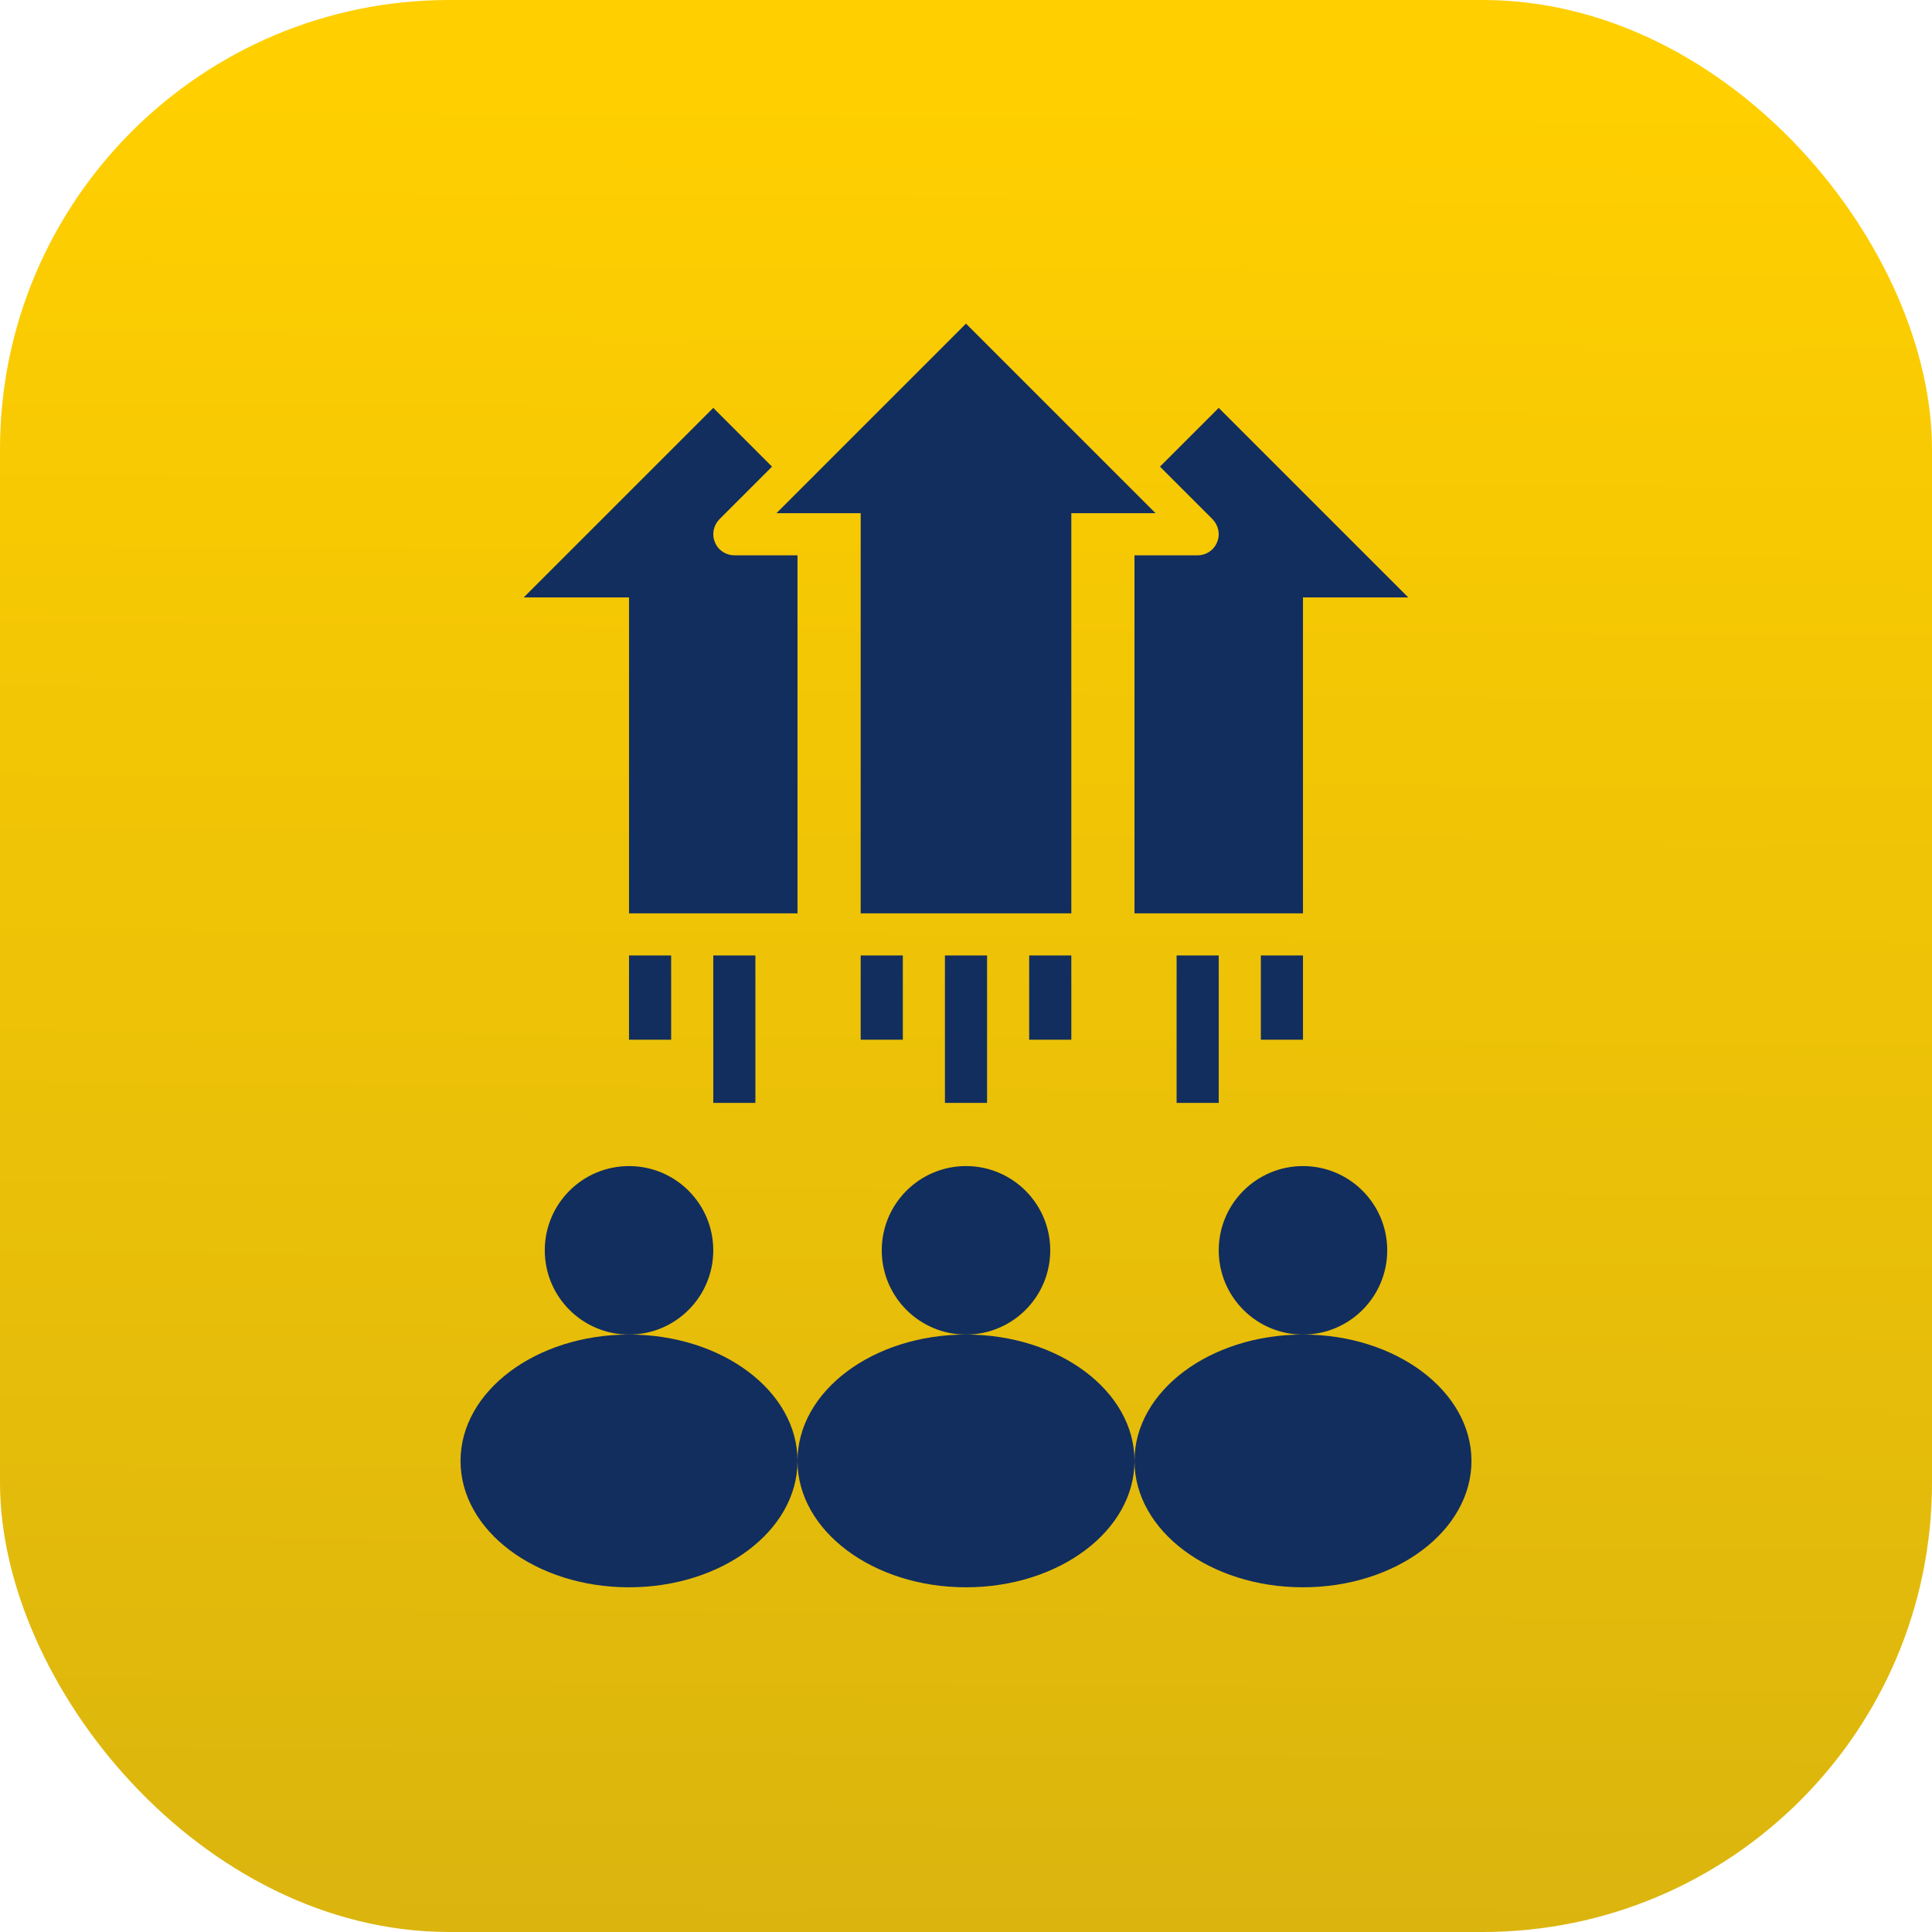
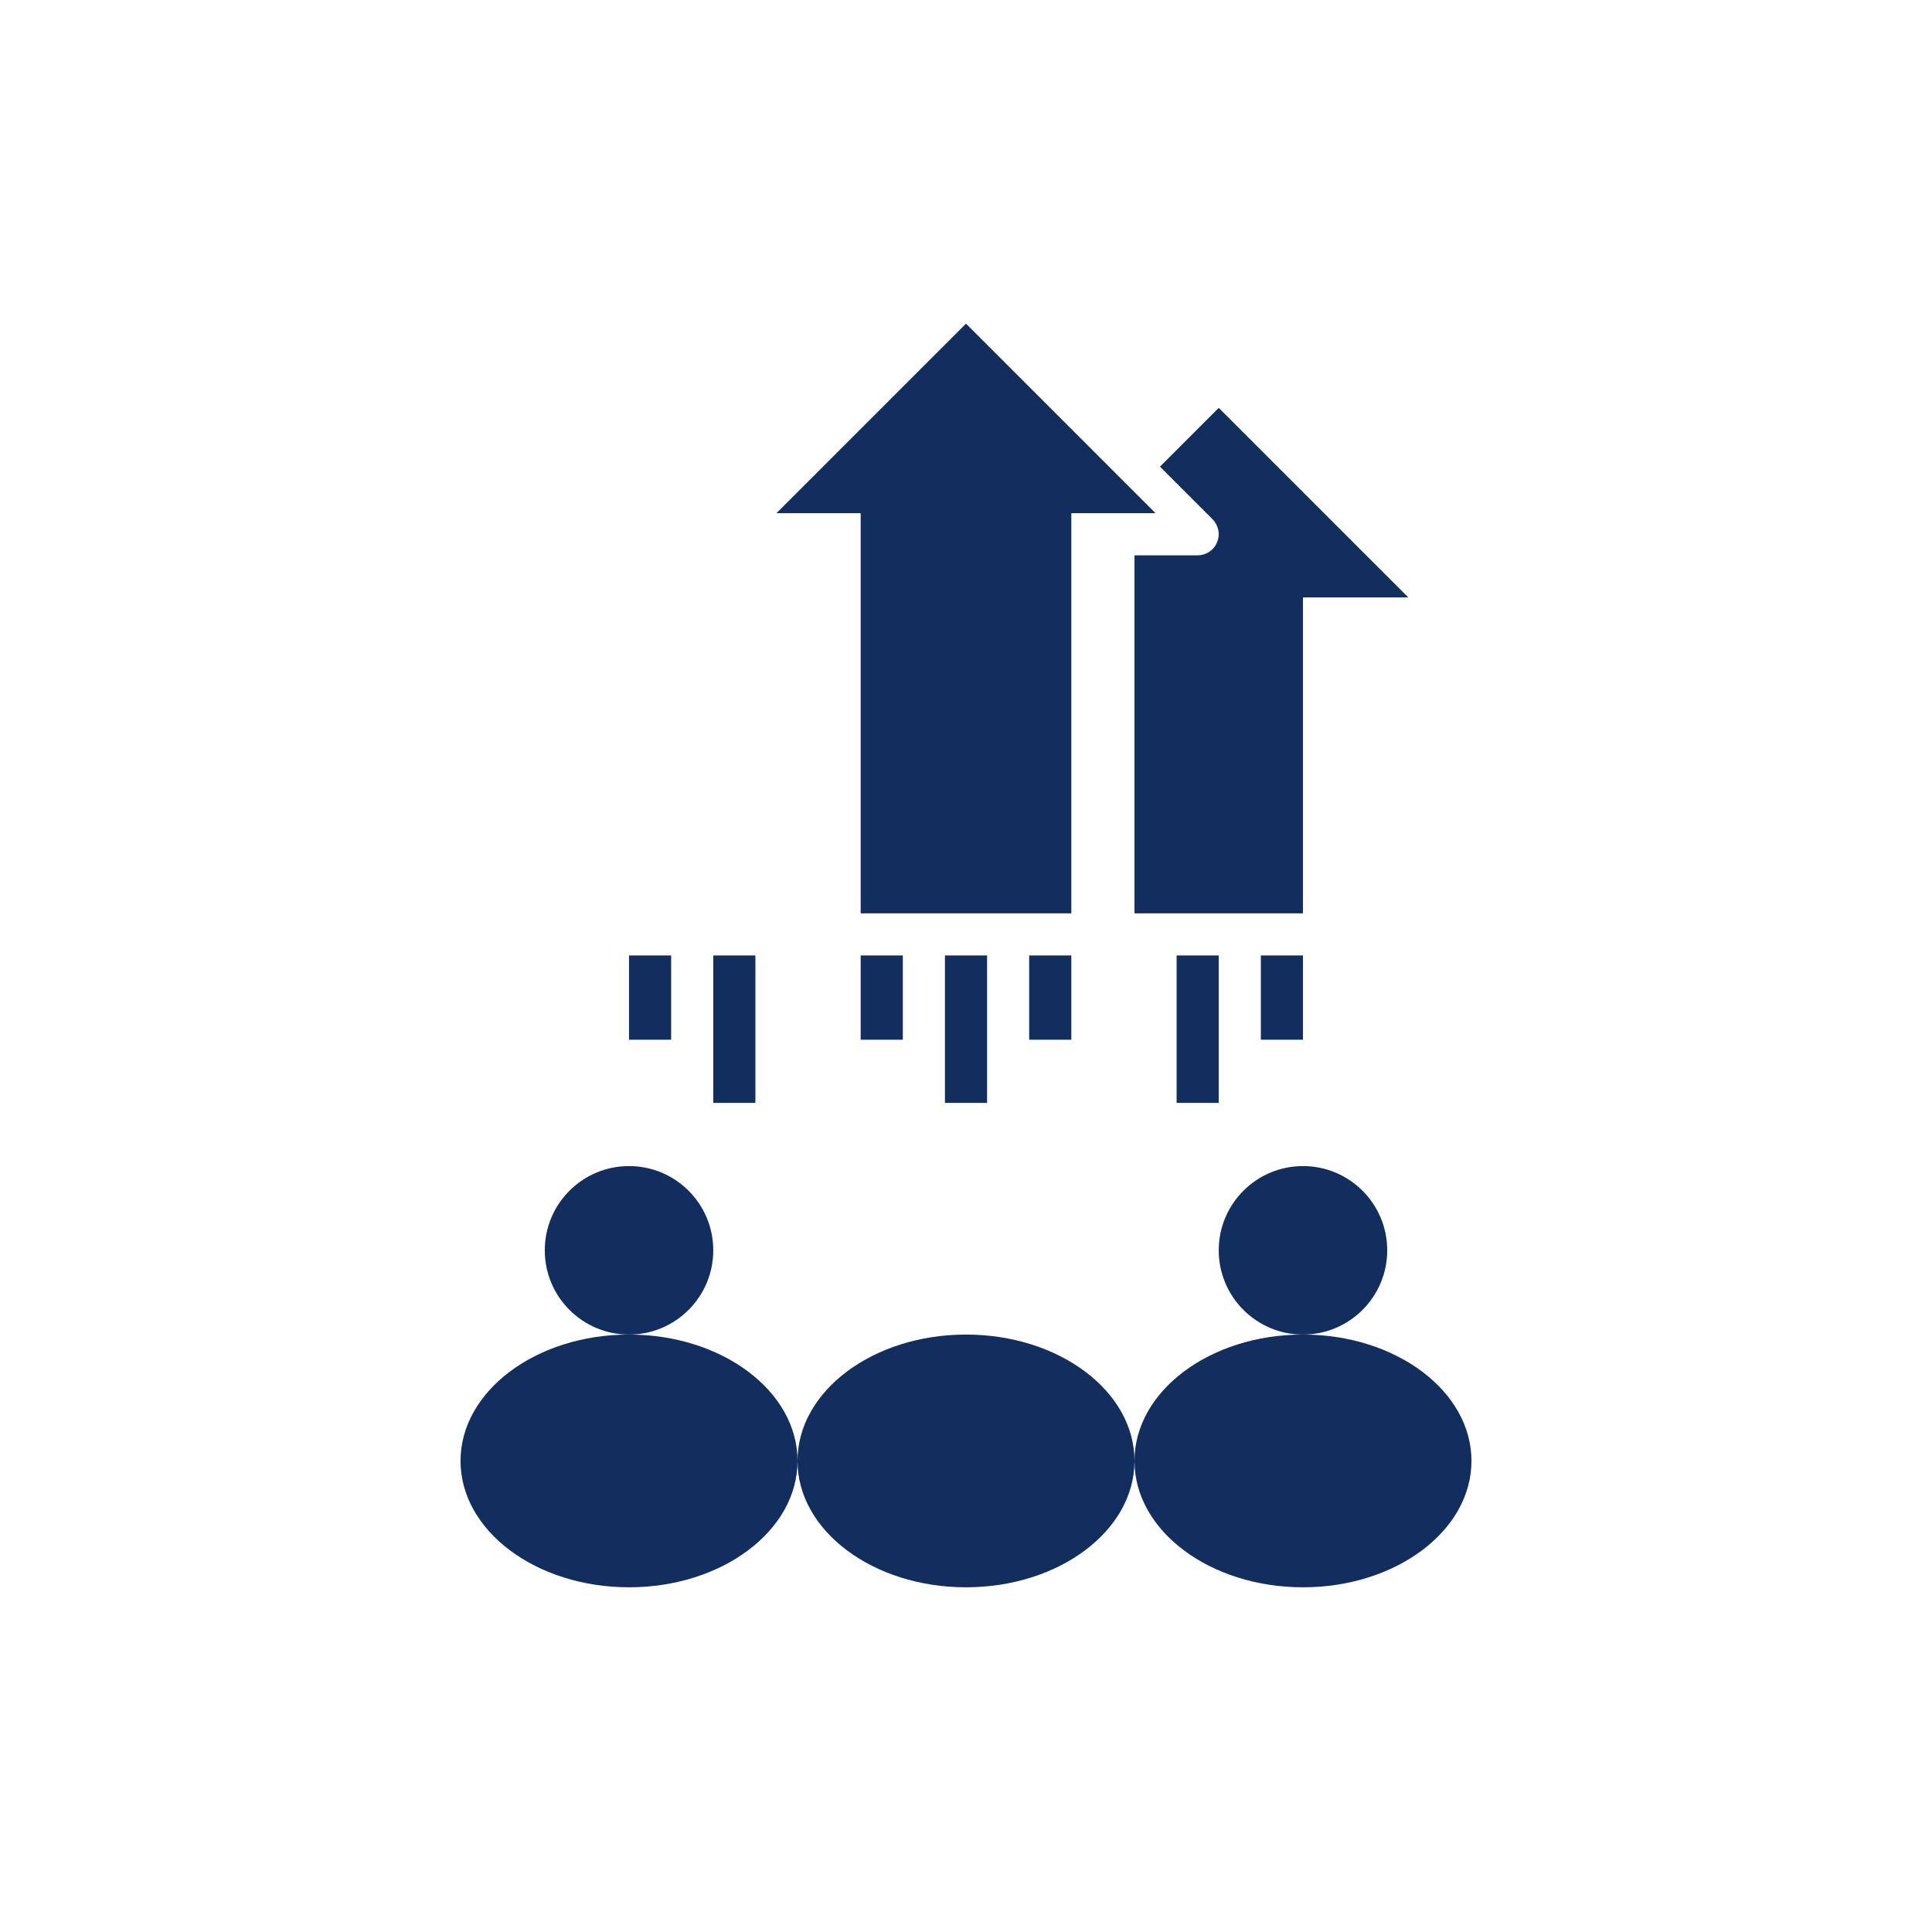
<svg xmlns="http://www.w3.org/2000/svg" width="86" height="86" viewBox="0 0 86 86" fill="none">
-   <rect width="86" height="86" rx="20" fill="url(#paint0_linear_3280_27697)" />
  <g clip-path="url(#clip0_3280_27697)">
    <path d="M28 59.406C30.071 59.406 31.75 57.727 31.75 55.656C31.75 53.585 30.071 51.906 28 51.906C25.929 51.906 24.25 53.585 24.25 55.656C24.25 57.727 25.929 59.406 28 59.406Z" fill="#122E5E" />
    <path d="M28 70.656C32.142 70.656 35.5 68.138 35.5 65.031C35.5 61.925 32.142 59.406 28 59.406C23.858 59.406 20.5 61.925 20.5 65.031C20.5 68.138 23.858 70.656 28 70.656Z" fill="#122E5E" />
-     <path d="M43 59.406C45.071 59.406 46.75 57.727 46.75 55.656C46.75 53.585 45.071 51.906 43 51.906C40.929 51.906 39.25 53.585 39.25 55.656C39.25 57.727 40.929 59.406 43 59.406Z" fill="#122E5E" />
    <path d="M43 70.656C47.142 70.656 50.5 68.138 50.5 65.031C50.5 61.925 47.142 59.406 43 59.406C38.858 59.406 35.5 61.925 35.5 65.031C35.5 68.138 38.858 70.656 43 70.656Z" fill="#122E5E" />
    <path d="M58 59.406C60.071 59.406 61.75 57.727 61.75 55.656C61.75 53.585 60.071 51.906 58 51.906C55.929 51.906 54.25 53.585 54.25 55.656C54.25 57.727 55.929 59.406 58 59.406Z" fill="#122E5E" />
    <path d="M58 70.656C62.142 70.656 65.5 68.138 65.5 65.031C65.5 61.925 62.142 59.406 58 59.406C53.858 59.406 50.5 61.925 50.5 65.031C50.5 68.138 53.858 70.656 58 70.656Z" fill="#122E5E" />
-     <path d="M33.7 21.438L34.366 20.772L31.75 18.156L23.312 26.594H28V40.656H35.5V24.719H32.688C32.312 24.719 31.966 24.494 31.825 24.137C31.675 23.791 31.759 23.387 32.022 23.116L33.7 21.438Z" fill="#122E5E" />
    <path d="M53.312 24.719H50.5V40.656H58V26.594H62.688L54.25 18.156L51.634 20.772L52.3 21.438L53.978 23.116C54.241 23.387 54.325 23.791 54.175 24.137C54.034 24.494 53.688 24.719 53.312 24.719Z" fill="#122E5E" />
    <path d="M49.094 20.5L43 14.406L36.906 20.5L36.241 21.166L34.562 22.844H38.312V40.656H39.25H46.75H47.688V22.844H51.438L49.759 21.166L49.094 20.5Z" fill="#122E5E" />
    <path d="M40.188 42.531H38.312V46.281H40.188V42.531Z" fill="#122E5E" />
    <path d="M43.938 42.531H42.062V49.094H43.938V42.531Z" fill="#122E5E" />
    <path d="M29.875 42.531H28V46.281H29.875V42.531Z" fill="#122E5E" />
    <path d="M33.625 42.531H31.75V49.094H33.625V42.531Z" fill="#122E5E" />
    <path d="M47.688 42.531H45.812V46.281H47.688V42.531Z" fill="#122E5E" />
    <path d="M54.25 42.531H52.375V49.094H54.25V42.531Z" fill="#122E5E" />
    <path d="M58 42.531H56.125V46.281H58V42.531Z" fill="#122E5E" />
  </g>
  <defs>
    <linearGradient id="paint0_linear_3280_27697" x1="43.594" y1="4.095" x2="42.96" y2="86" gradientUnits="userSpaceOnUse">
      <stop stop-color="#FFCF00" />
      <stop offset="1" stop-color="#DBB50E" />
    </linearGradient>
    <clipPath id="clip0_3280_27697">
      <rect width="60" height="60" fill="white" transform="translate(13 13)" />
    </clipPath>
  </defs>
</svg>